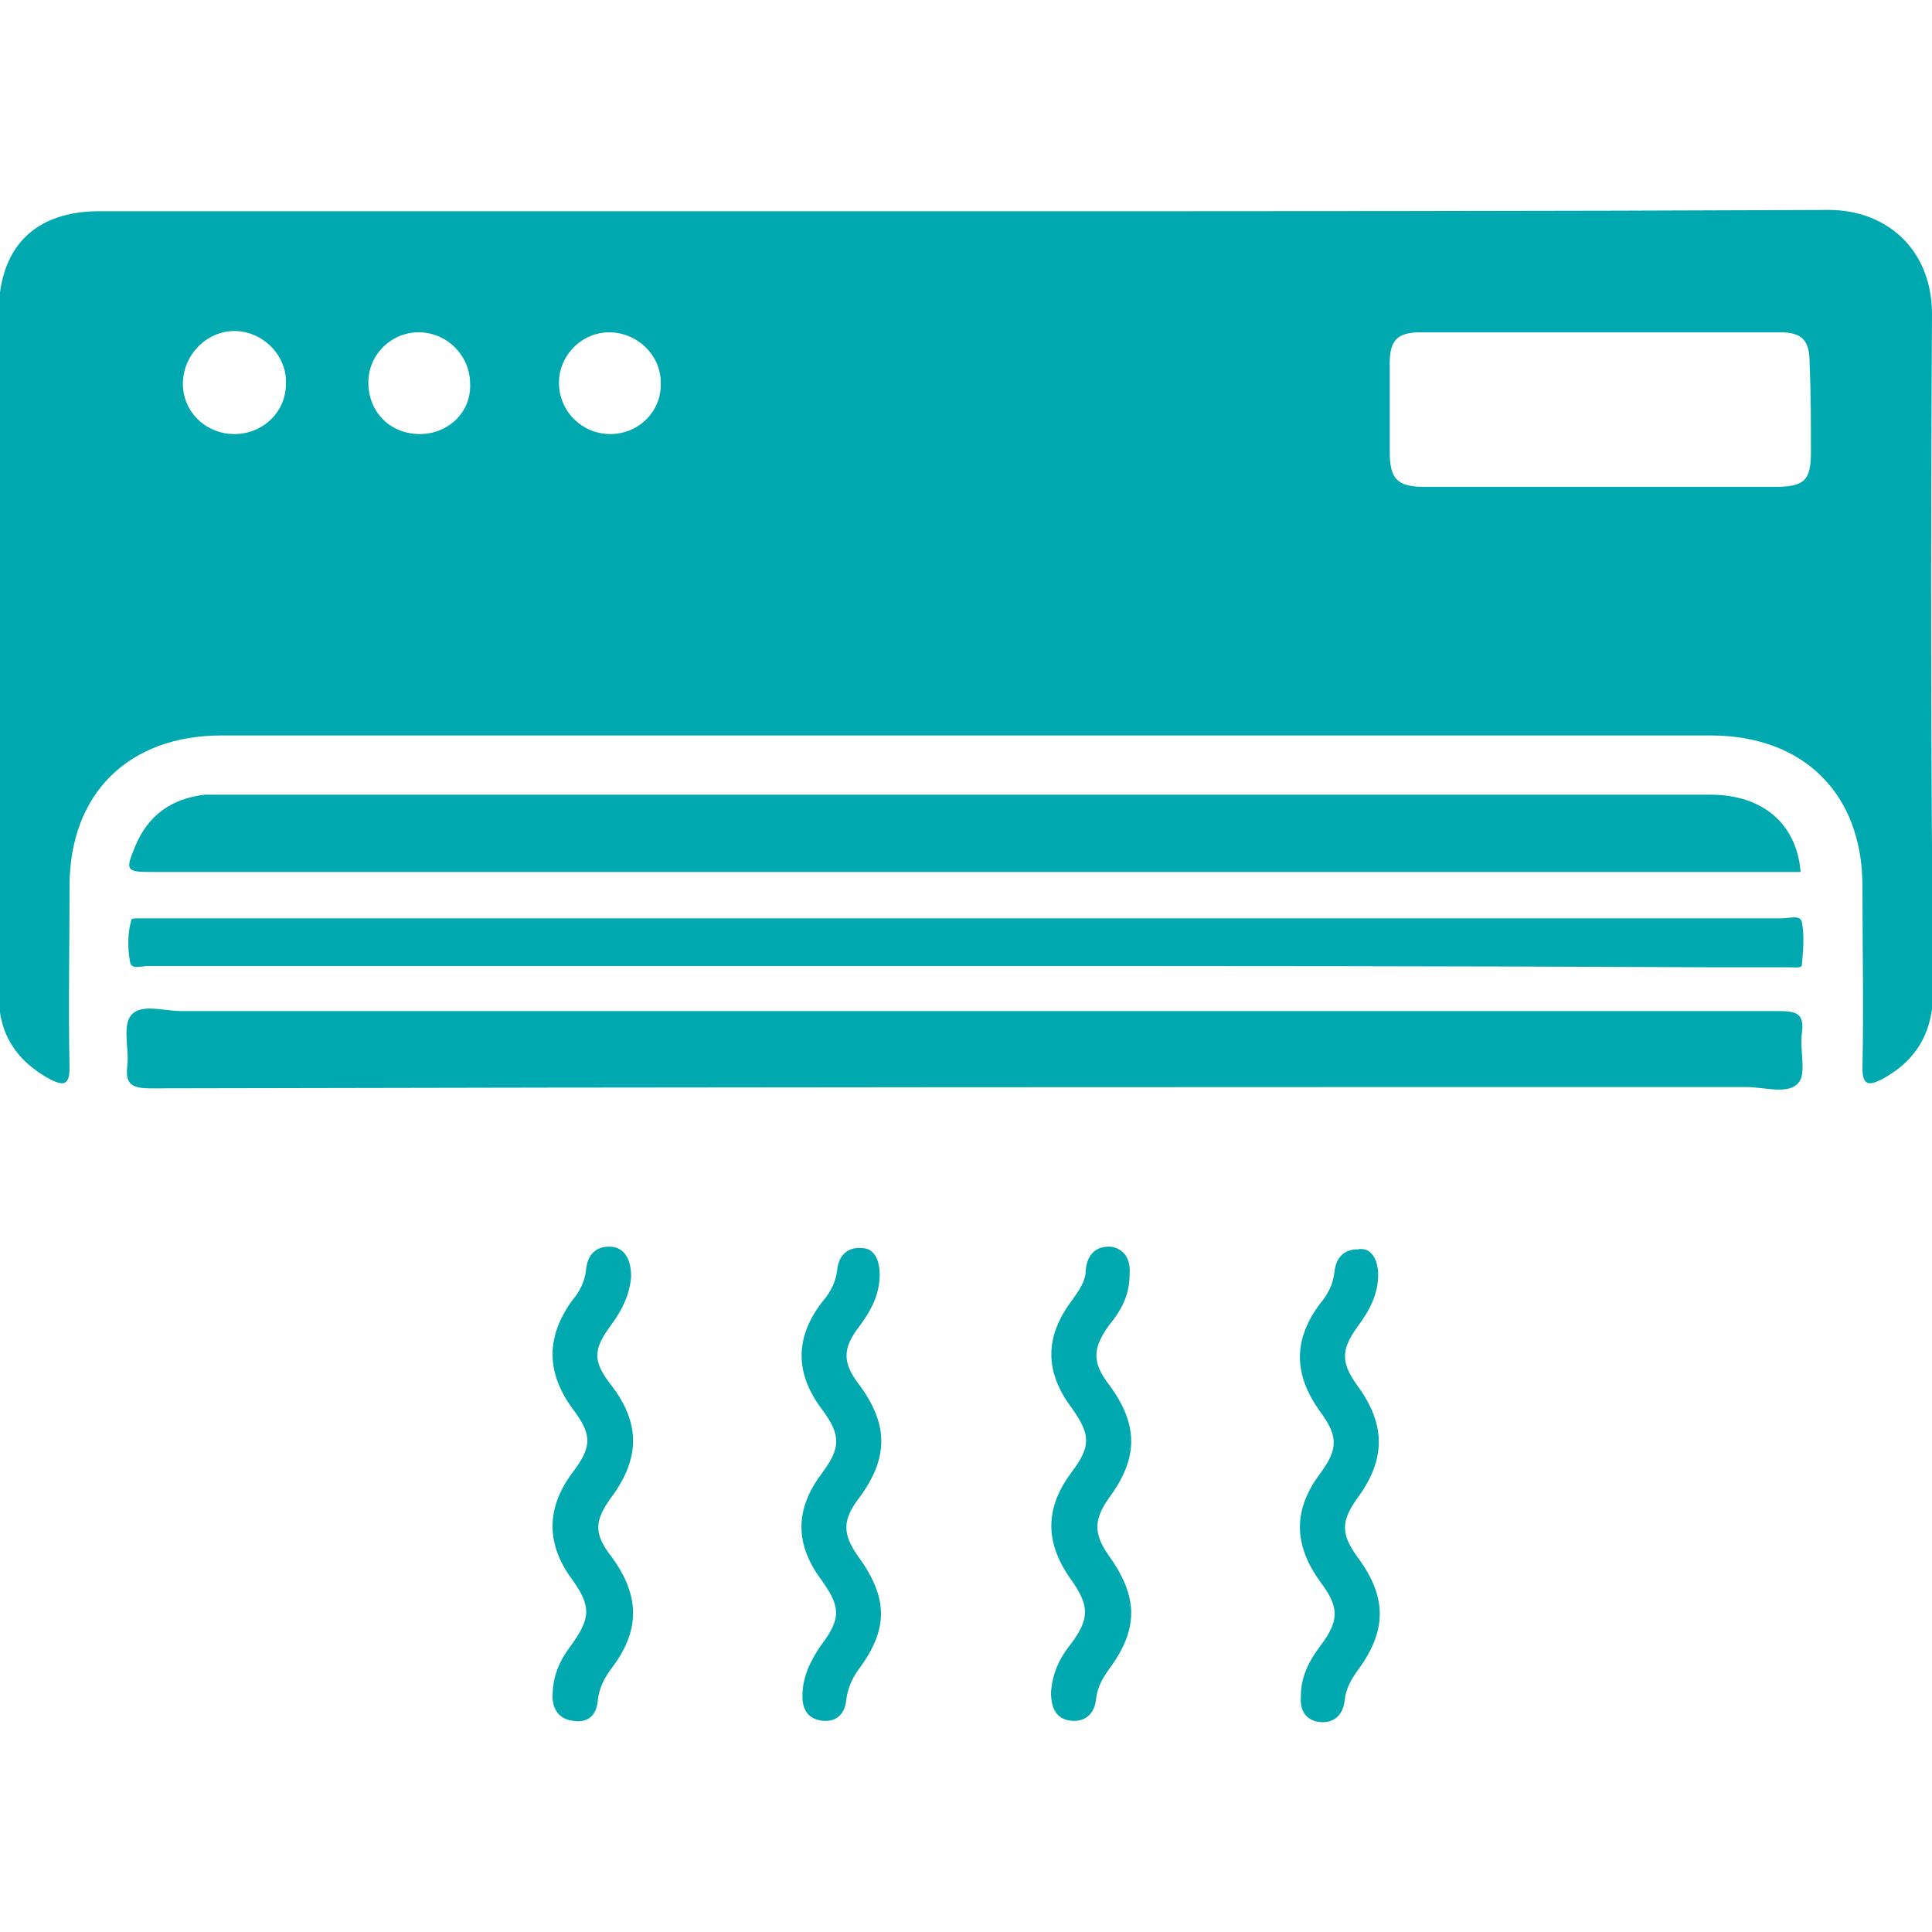
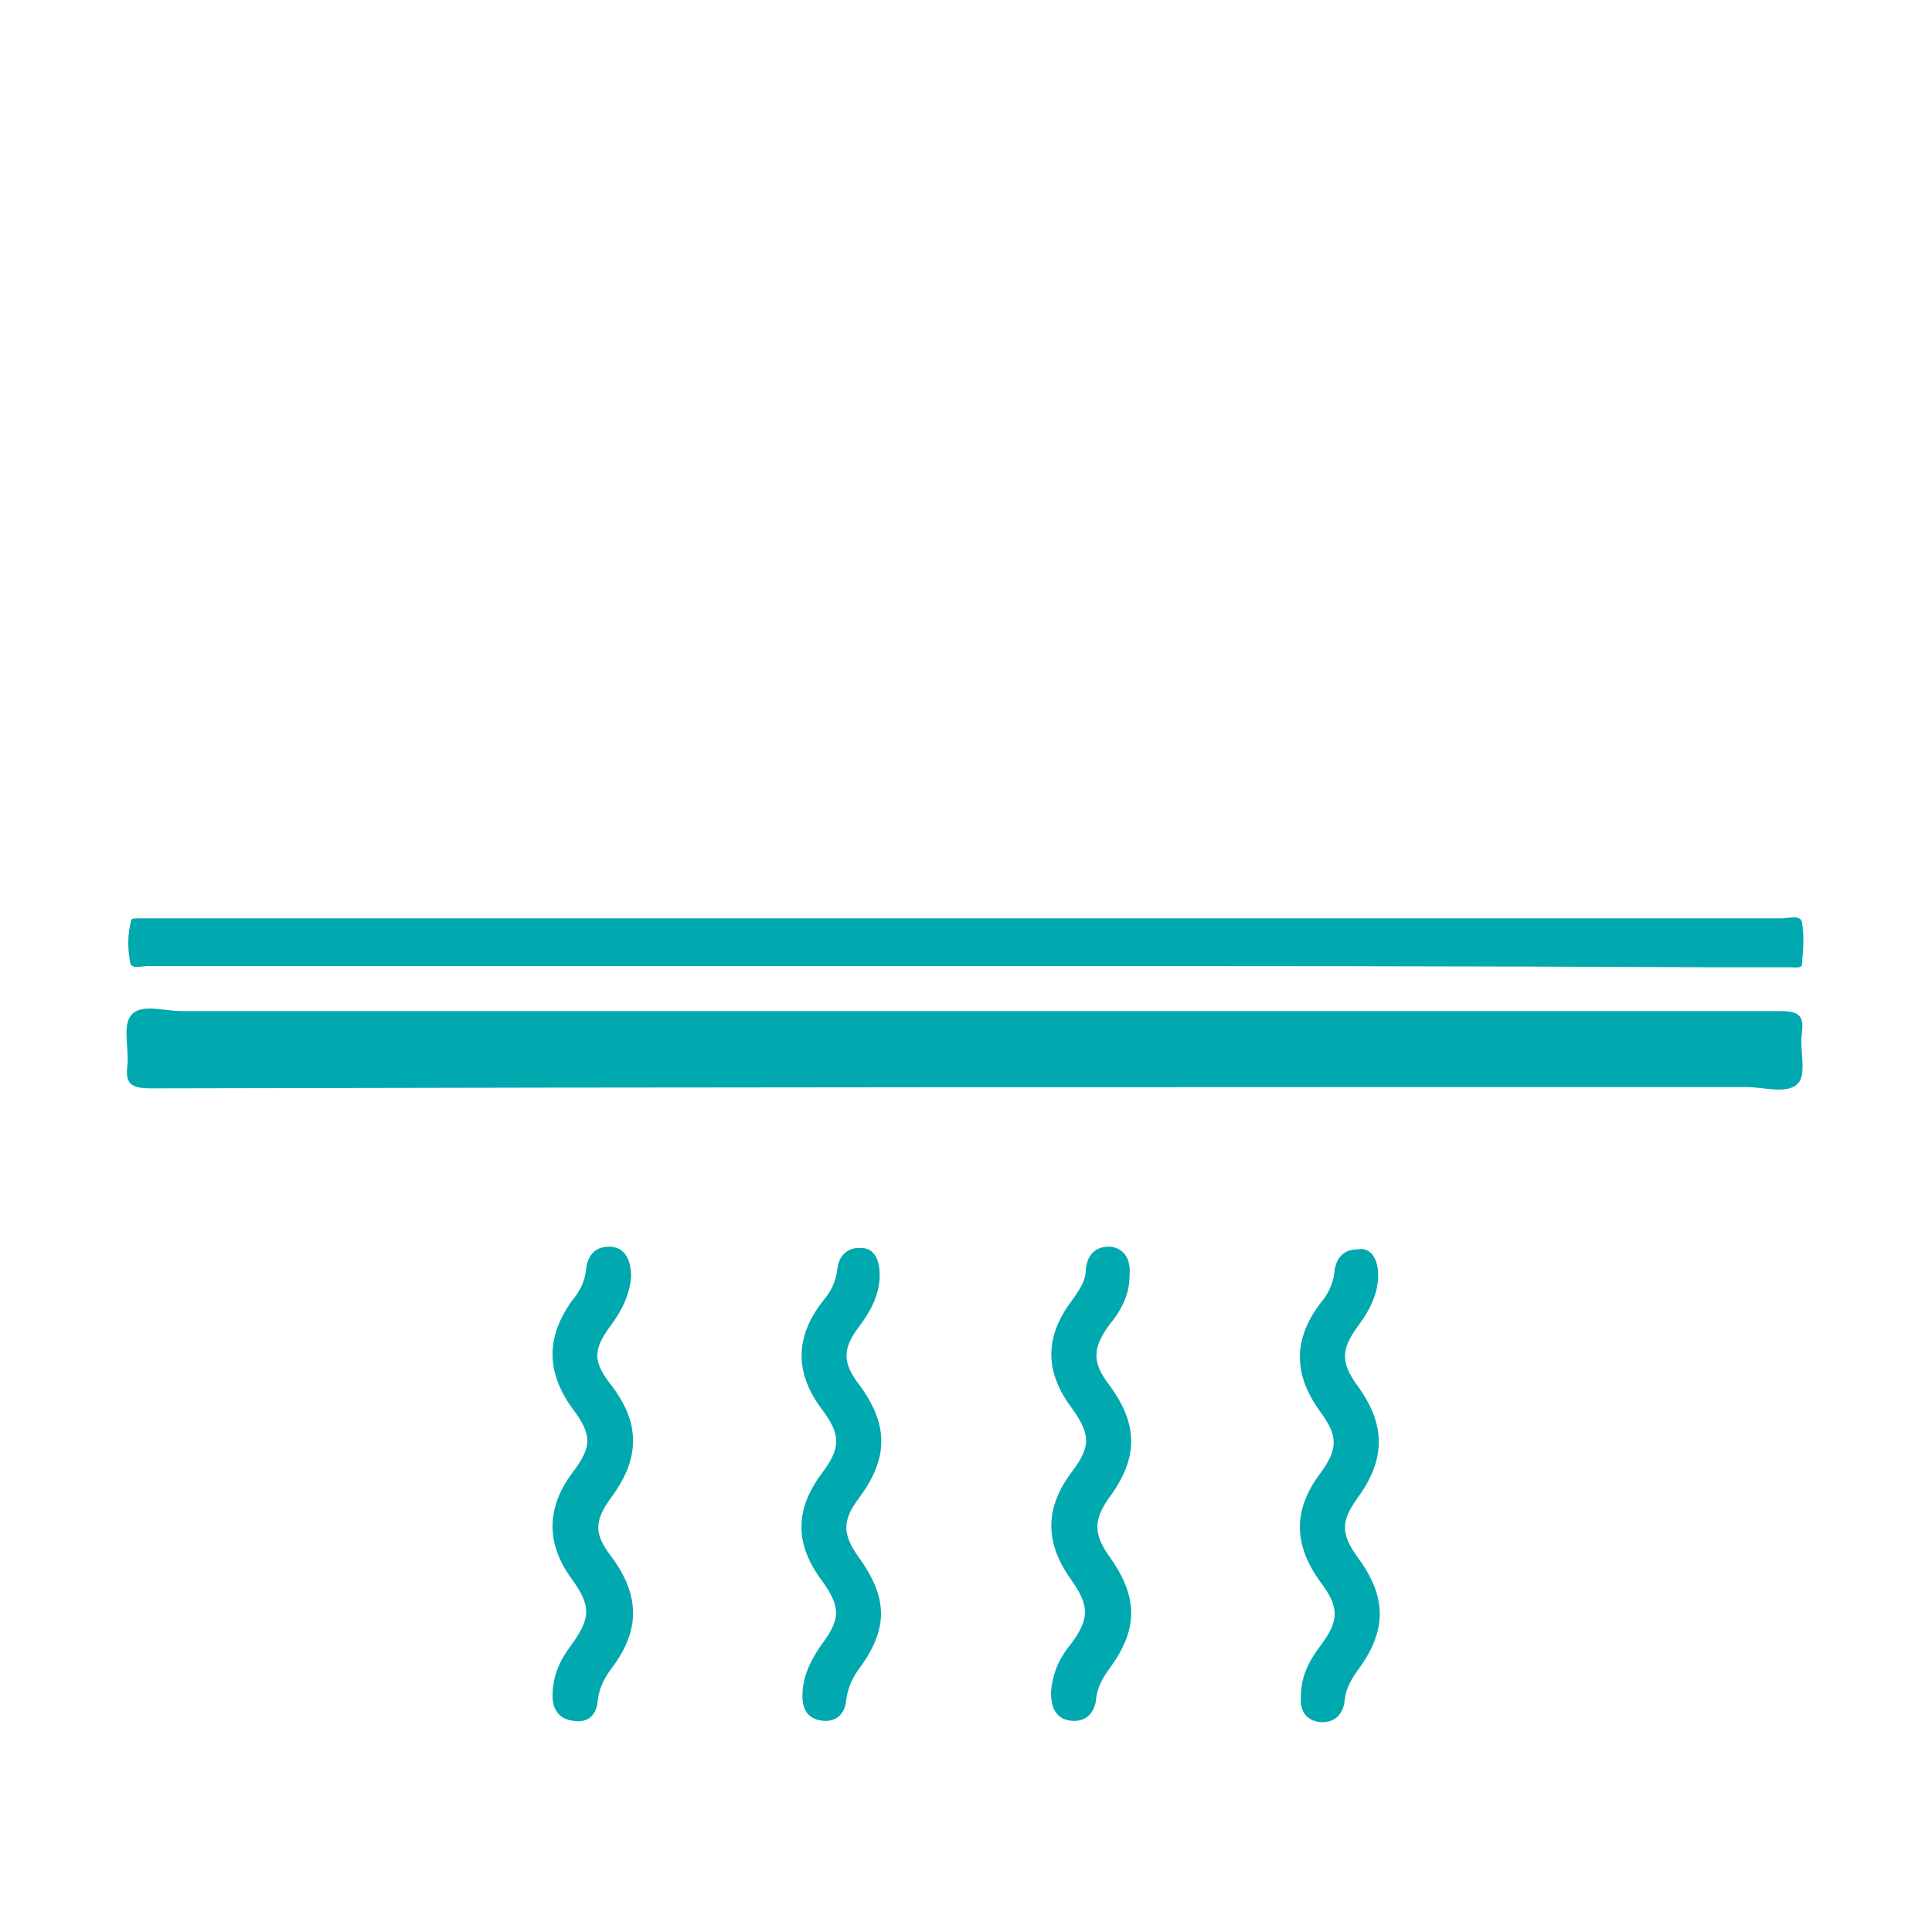
<svg xmlns="http://www.w3.org/2000/svg" version="1.1" id="Layer_1" x="0px" y="0px" viewBox="0 0 150 150" style="enable-background:new 0 0 150 150;" xml:space="preserve">
  <style type="text/css">
	.st0{display:none;fill:#FEFEFE;}
	.st1{fill:#00A8AF;}
</style>
  <path class="st0" d="M75.7,267.8c-63,0-126,0-189,0.1c-2.5,0-3.1-0.4-3.1-3c0.1-126,0.1-251.9,0-377.9c0-2.9,0.8-3.2,3.3-3.2  c125.8,0.1,251.7,0.1,377.5,0c2.6,0,3.3,0.4,3.3,3.2c-0.1,125.8-0.1,251.7,0,377.5c0,2.9-0.8,3.4-3.5,3.4  C201.5,267.7,138.6,267.8,75.7,267.8z" />
-   <path class="st1" d="M139.8,67.7c-0.6,0-1.1,0-1.7,0c-42.1,0-84.2,0-126.3,0c-2,0-2.1-0.1-1.3-2c1-2.4,2.8-3.7,5.4-4  c0.4,0,0.8,0,1.2,0c38.6,0,77.2,0,115.7,0C136.9,61.7,139.5,64,139.8,67.7z" />
  <path class="st1" d="M75.1,78.5c21,0,42,0,63,0c1.4,0,2,0.2,1.8,1.7c-0.2,1.3,0.4,3.2-0.3,3.9c-0.8,0.9-2.6,0.3-4,0.3  c-41.3,0-82.6,0-123.9,0.1c-1.6,0-2-0.4-1.8-1.9c0.1-1.3-0.4-3,0.3-3.8c0.8-0.9,2.5-0.3,3.9-0.3C34.4,78.5,54.8,78.5,75.1,78.5z" />
  <path class="st1" d="M74.8,75c-21.1,0-42.2,0-63.3,0c-0.5,0-1.3,0.3-1.4-0.3c-0.2-1.1-0.2-2.2,0.1-3.3c0-0.1,0.4-0.1,0.5-0.1  c0.4,0,0.7,0,1.1,0c42.2,0,84.3,0,126.5,0c0.6,0,1.5-0.3,1.6,0.3c0.2,1,0.1,2.2,0,3.3c0,0.3-0.6,0.2-1,0.2c-2,0-4,0-6,0  C113.4,75,94.1,75,74.8,75z" />
  <path class="st1" d="M107,99c0,1.5-0.7,2.8-1.6,4c-1.3,1.8-1.3,2.8,0,4.6c2.2,3,2.2,5.7,0,8.7c-1.3,1.8-1.3,2.8,0,4.6  c2.3,3.1,2.3,5.7,0,8.8c-0.5,0.7-0.9,1.4-1,2.3c-0.1,1.1-0.8,1.8-1.9,1.7c-1.1-0.1-1.6-0.9-1.5-2c0-1.5,0.6-2.7,1.5-3.9  c1.5-2,1.5-3,0-5c-2.1-2.9-2.1-5.6,0-8.4c1.4-1.9,1.4-2.9,0-4.8c-2.1-2.9-2.1-5.6,0-8.4c0.6-0.7,1-1.5,1.1-2.4  c0.1-1.1,0.7-1.8,1.8-1.8C106.4,96.8,107,97.7,107,99z" />
  <path class="st1" d="M87.7,99c0,1.6-0.7,2.8-1.6,3.9c-1.3,1.8-1.3,2.9,0,4.6c2.3,3.1,2.3,5.7,0,8.8c-1.2,1.7-1.2,2.8,0,4.5  c2.3,3.2,2.3,5.7,0,8.8c-0.5,0.7-0.9,1.4-1,2.3c-0.1,1.1-0.8,1.8-1.9,1.7c-1.2-0.1-1.6-1-1.6-2.2c0.1-1.4,0.6-2.6,1.5-3.7  c1.5-2,1.5-3,0.1-5c-2.1-2.9-2.1-5.6,0-8.4c1.5-2,1.5-2.9,0-5c-2.1-2.8-2.1-5.5,0-8.3c0.5-0.7,1.1-1.5,1.1-2.4  c0.1-1.2,0.8-1.9,2-1.8C87.4,97,87.8,97.9,87.7,99z" />
  <path class="st1" d="M49,99.1c-0.1,1.4-0.7,2.6-1.5,3.7c-1.5,2-1.5,2.9,0,4.8c2.2,2.9,2.2,5.6,0,8.6c-1.4,1.9-1.4,2.9,0,4.7  c2.2,3,2.2,5.7,0,8.6c-0.6,0.8-1,1.6-1.1,2.6c-0.1,1.1-0.8,1.7-1.9,1.5c-1-0.1-1.6-0.8-1.6-1.9c0-1.5,0.5-2.7,1.4-3.9  c1.6-2.2,1.6-3.1,0.1-5.2c-2-2.7-2-5.5,0-8.2c1.6-2.1,1.6-3,0-5.1c-2-2.8-2-5.5,0-8.3c0.6-0.7,1-1.5,1.1-2.4c0.1-1.2,0.8-1.9,2-1.8  C48.5,96.9,49,97.8,49,99.1z" />
  <path class="st1" d="M68.3,99c0,1.5-0.7,2.8-1.6,4c-1.3,1.7-1.3,2.8,0,4.5c2.3,3.1,2.3,5.7,0,8.8c-1.3,1.7-1.3,2.8-0.1,4.5  c2.4,3.3,2.4,5.7,0,8.9c-0.5,0.7-0.8,1.5-0.9,2.3c-0.1,1.1-0.8,1.7-1.8,1.6c-1.1-0.1-1.6-0.8-1.6-1.9c0-1.5,0.6-2.7,1.4-3.9  c1.6-2.1,1.6-3,0.1-5.1c-2.1-2.8-2.1-5.5,0-8.3c1.5-2,1.5-3,0-5c-2.1-2.8-2.1-5.6,0.1-8.4c0.6-0.7,1-1.5,1.1-2.4  c0.1-1.1,0.8-1.8,1.9-1.7C67.8,96.9,68.3,97.7,68.3,99z" />
-   <path class="st1" d="M150,24.4c0-5.1-3.6-8.1-8-8.1c-22.3,0.1-44.6,0.1-67,0.1c-22.4,0-44.8,0-67.3,0c-5,0-7.8,2.8-7.8,7.9  c0,7,0,14,0,21c0,10.7,0,21.4,0,32c0,3,1.4,5.1,4,6.5c1,0.5,1.5,0.5,1.5-0.9c-0.1-4.7,0-9.4,0-14.1c0-7.2,4.6-11.7,11.8-11.7  c38.5,0,77.1,0,115.6,0c7.2,0,11.8,4.5,11.8,11.7c0,4.7,0.1,9.4,0,14.1c0,1.4,0.5,1.4,1.5,0.9c2.8-1.5,4-3.8,4-6.9  C149.9,59.4,149.9,41.9,150,24.4z M18.2,33.7c-2.2,0-4-1.7-4-3.9c0-2.2,1.8-4.1,4-4.1c2.2,0,4.1,1.9,4,4.1  C22.2,32,20.4,33.7,18.2,33.7z M32.6,33.7c-2.3,0-4-1.7-4-4c0-2.2,1.8-3.9,3.9-3.9c2.2,0,4,1.8,4,4C36.6,32,34.8,33.7,32.6,33.7z   M47.4,33.7c-2.2,0-3.9-1.7-4-3.8c-0.1-2.2,1.7-4.1,3.9-4.1c2.1,0,4,1.7,4,3.9C51.4,31.9,49.6,33.7,47.4,33.7z M140.6,35.1  c0,2.2-0.5,2.7-2.8,2.7c-4.5,0-9.1,0-13.6,0s-9.1,0-13.6,0c-2.1,0-2.7-0.6-2.7-2.7c0-2.3,0-4.6,0-6.9c0-1.8,0.6-2.4,2.4-2.4  c9.3,0,18.6,0,27.9,0c1.7,0,2.3,0.6,2.3,2.4C140.6,30.5,140.6,32.8,140.6,35.1z" />
</svg>